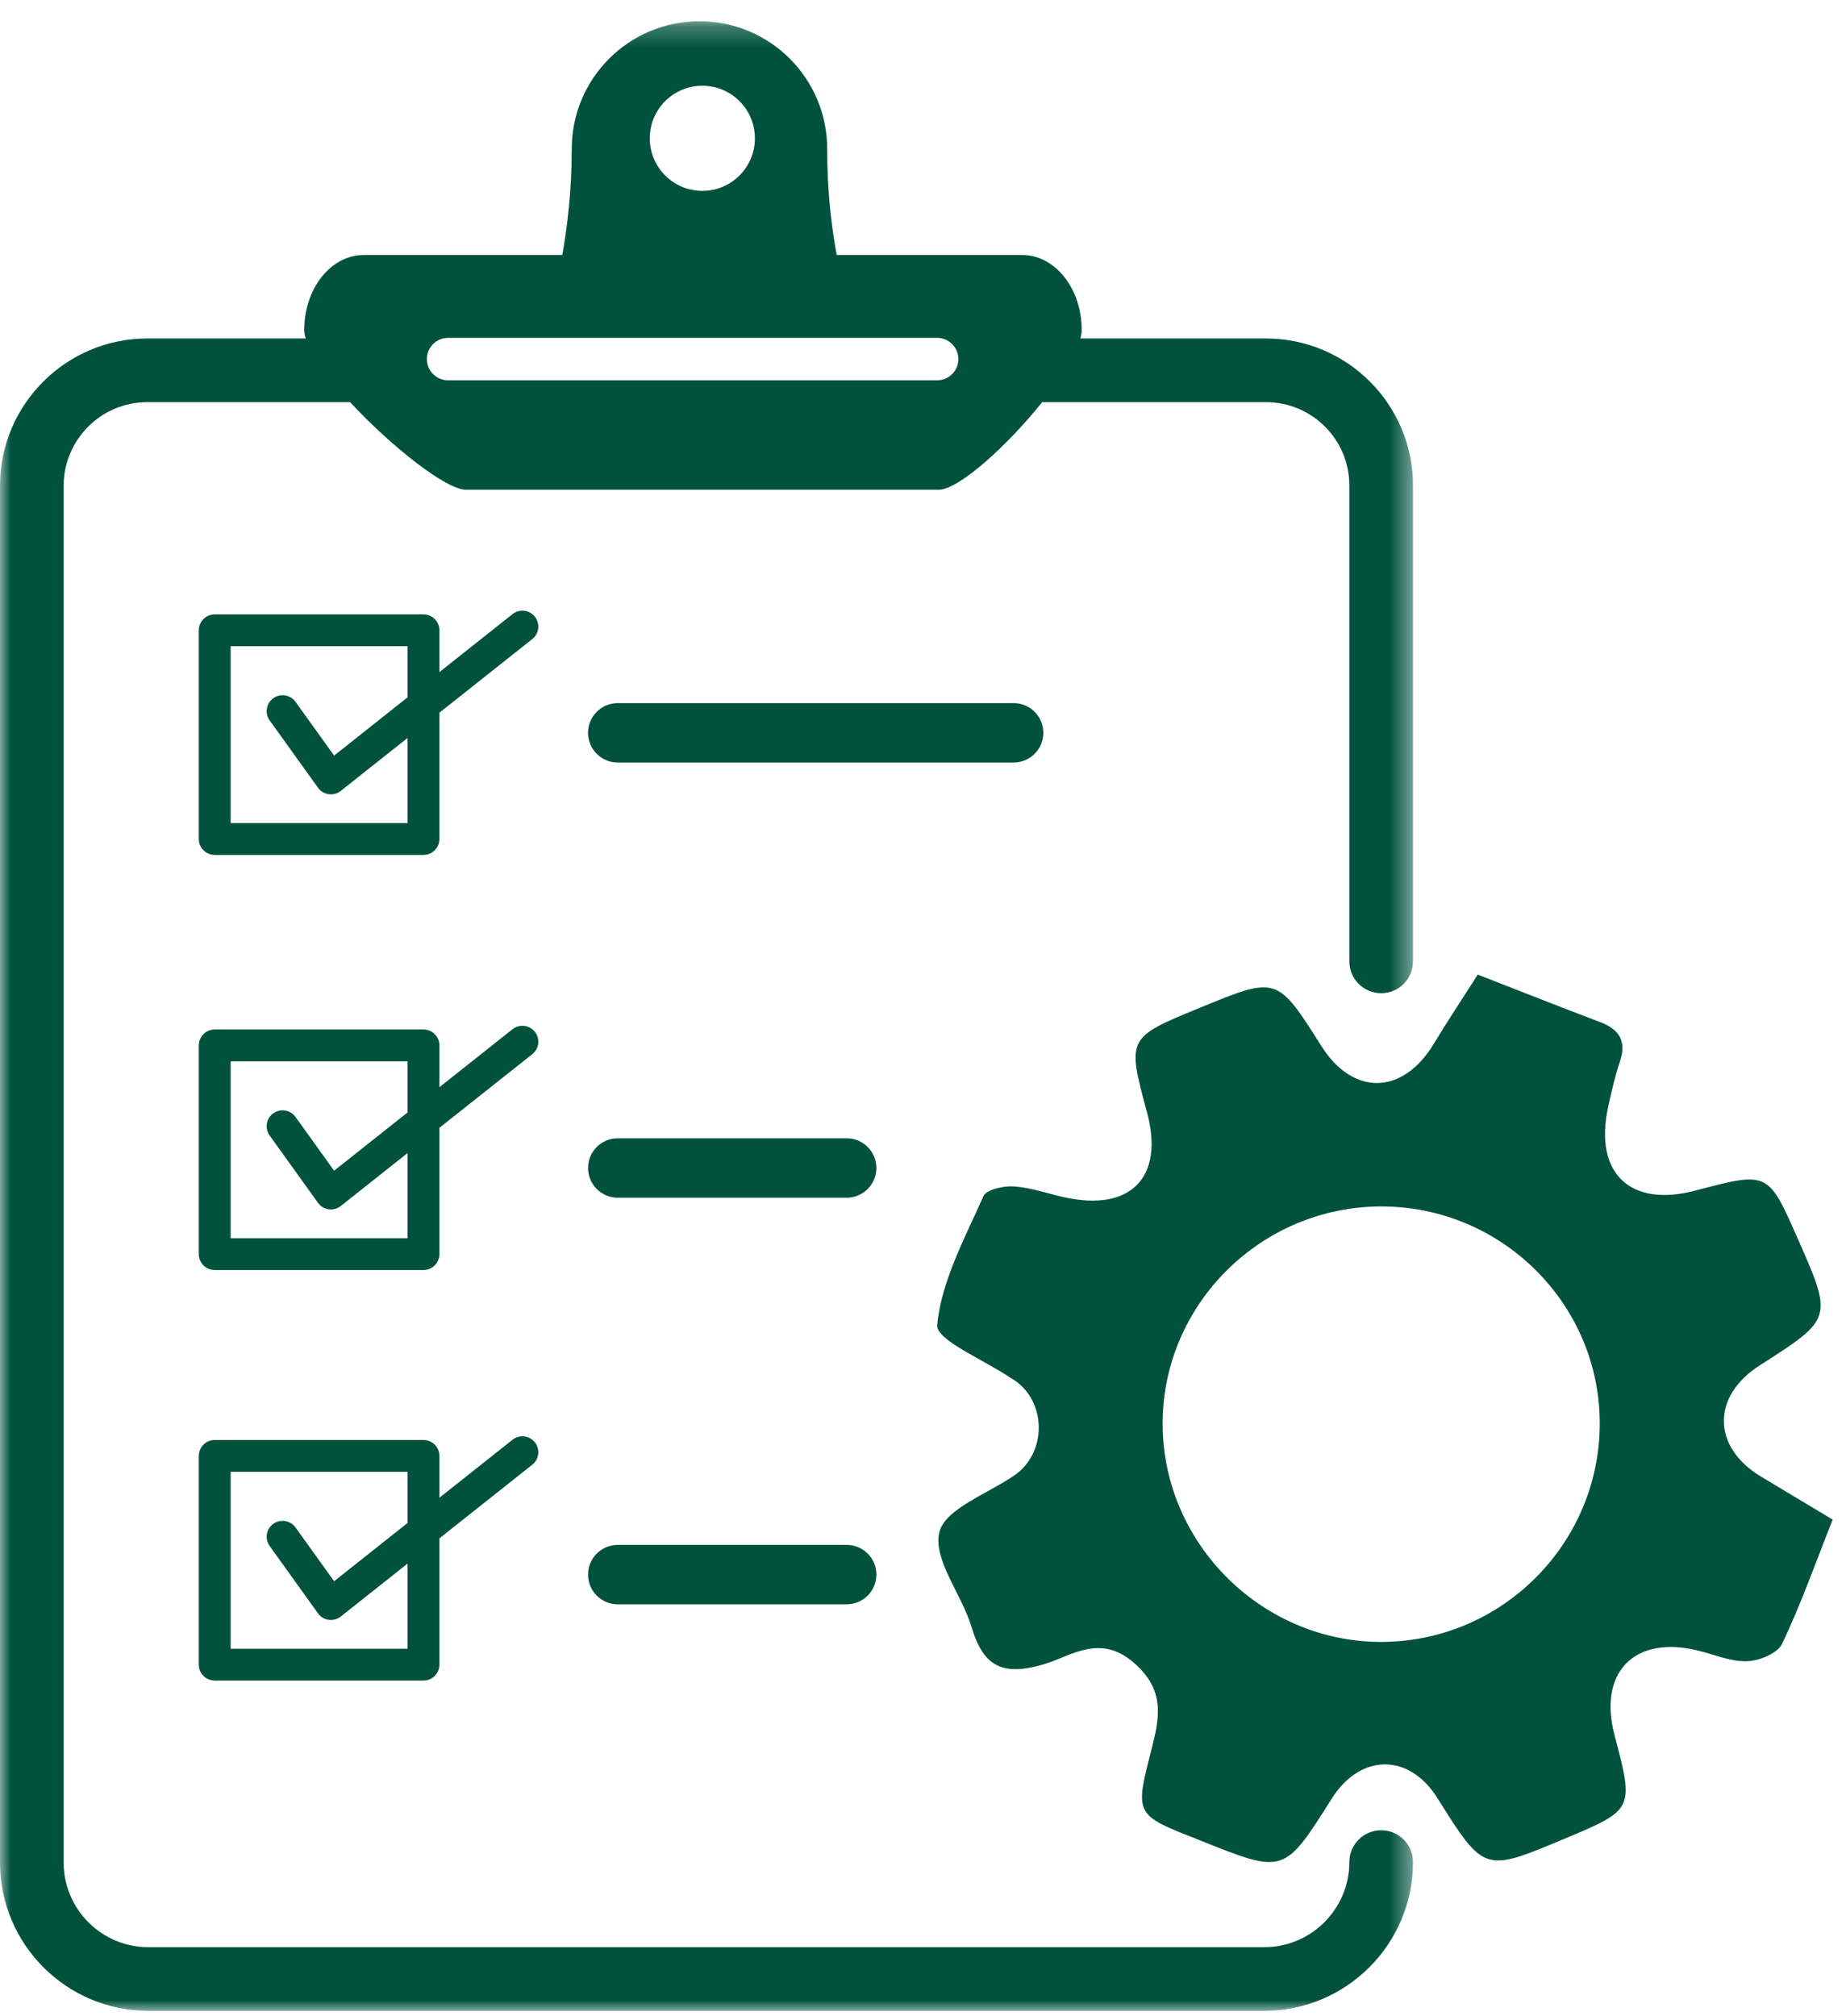
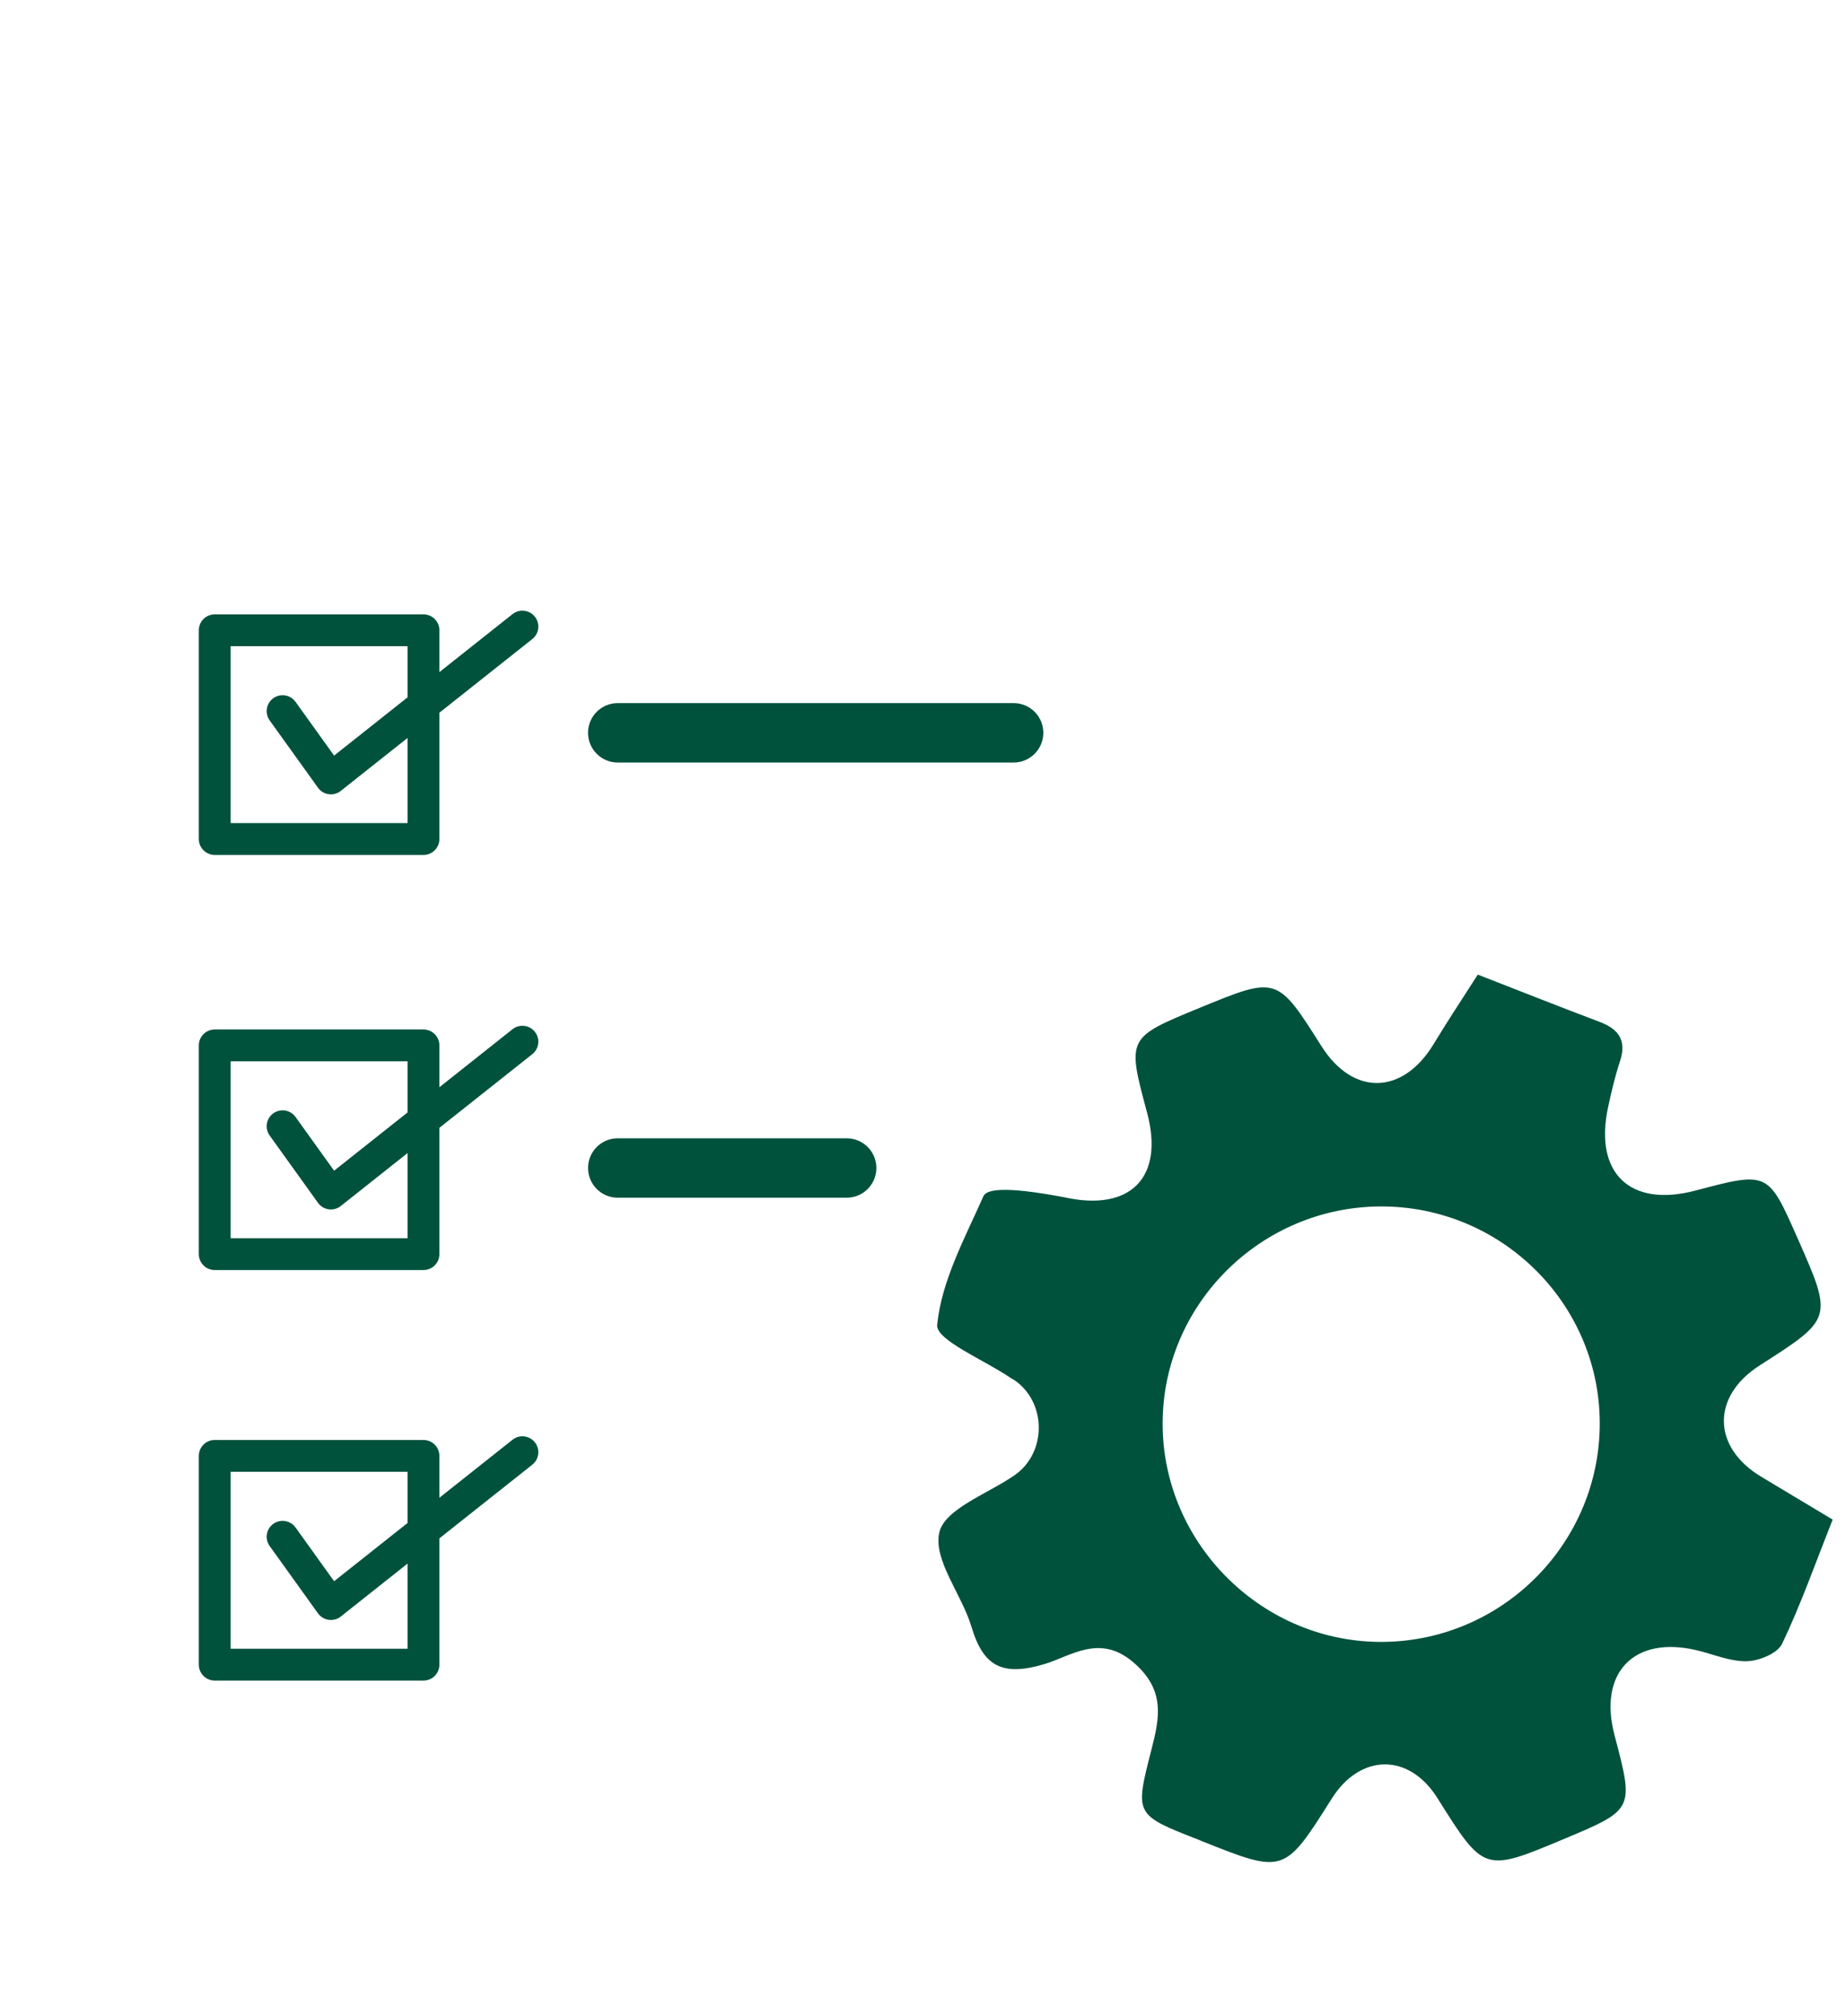
<svg xmlns="http://www.w3.org/2000/svg" xmlns:xlink="http://www.w3.org/1999/xlink" width="87px" height="95px" viewBox="0 0 87 95">
  <title>0CC1752E-D236-46B0-B311-5C241169EA2F</title>
  <defs>
-     <polygon id="path-1_18" points="0 0.241 66.593 0.241 66.593 94 0 94" />
-   </defs>
+     </defs>
  <g id="Desktop" stroke="none" stroke-width="1" fill="none" fill-rule="evenodd">
    <g id="Supporting-page-V3" transform="translate(-293, -1982)">
      <g id="Group-18" transform="translate(293, 1982)">
-         <path d="M65.236,77.374 C59.547,77.456 54.797,72.78 54.794,67.094 C54.79,61.482 59.409,56.877 65.063,56.854 C70.723,56.831 75.36,61.393 75.394,67.016 C75.428,72.656 70.881,77.292 65.236,77.374 M83.004,69.591 C80.684,68.197 80.654,65.801 82.938,64.341 C86.389,62.135 86.389,62.135 84.707,58.328 C83.325,55.201 83.325,55.201 79.897,56.107 C76.832,56.918 75.12,55.291 75.785,52.188 C75.942,51.461 76.11,50.73 76.345,50.024 C76.67,49.052 76.309,48.504 75.396,48.159 C73.535,47.458 71.688,46.723 69.646,45.928 C68.903,47.093 68.215,48.125 67.575,49.186 C66.117,51.605 63.773,51.663 62.279,49.301 C60.188,45.994 60.188,45.994 56.538,47.495 C53.111,48.903 53.111,48.903 54.061,52.438 C54.88,55.486 53.282,57.117 50.155,56.421 C49.363,56.245 48.581,55.964 47.781,55.91 C47.299,55.878 46.487,56.056 46.348,56.37 C45.471,58.351 44.371,60.359 44.168,62.438 C44.098,63.149 46.398,64.091 47.616,64.927 C47.667,64.962 47.726,64.986 47.778,65.02 C49.332,66.049 49.35,68.454 47.82,69.517 C46.562,70.392 44.526,71.103 44.269,72.215 C43.969,73.512 45.331,75.137 45.788,76.673 C46.348,78.555 47.268,79.003 49.22,78.421 C50.47,78.049 51.821,76.976 53.41,78.334 C54.947,79.647 54.646,80.969 54.256,82.49 C53.479,85.522 53.485,85.524 56.461,86.688 C56.519,86.711 56.576,86.737 56.634,86.76 C60.523,88.311 60.523,88.311 62.766,84.757 C64.114,82.622 66.409,82.609 67.74,84.729 C69.944,88.239 69.944,88.239 73.703,86.664 C77.015,85.275 77.015,85.275 76.09,81.768 C75.314,78.82 77.015,77.066 79.969,77.769 C80.758,77.956 81.549,78.307 82.332,78.286 C82.908,78.27 83.772,77.915 83.988,77.465 C84.867,75.626 85.547,73.691 86.372,71.611 C85.224,70.923 84.114,70.257 83.004,69.591" id="Fill-1" fill="#00523D" />
+         <path d="M65.236,77.374 C59.547,77.456 54.797,72.78 54.794,67.094 C54.79,61.482 59.409,56.877 65.063,56.854 C70.723,56.831 75.36,61.393 75.394,67.016 C75.428,72.656 70.881,77.292 65.236,77.374 M83.004,69.591 C80.684,68.197 80.654,65.801 82.938,64.341 C86.389,62.135 86.389,62.135 84.707,58.328 C83.325,55.201 83.325,55.201 79.897,56.107 C76.832,56.918 75.12,55.291 75.785,52.188 C75.942,51.461 76.11,50.73 76.345,50.024 C76.67,49.052 76.309,48.504 75.396,48.159 C73.535,47.458 71.688,46.723 69.646,45.928 C68.903,47.093 68.215,48.125 67.575,49.186 C66.117,51.605 63.773,51.663 62.279,49.301 C60.188,45.994 60.188,45.994 56.538,47.495 C53.111,48.903 53.111,48.903 54.061,52.438 C54.88,55.486 53.282,57.117 50.155,56.421 C47.299,55.878 46.487,56.056 46.348,56.37 C45.471,58.351 44.371,60.359 44.168,62.438 C44.098,63.149 46.398,64.091 47.616,64.927 C47.667,64.962 47.726,64.986 47.778,65.02 C49.332,66.049 49.35,68.454 47.82,69.517 C46.562,70.392 44.526,71.103 44.269,72.215 C43.969,73.512 45.331,75.137 45.788,76.673 C46.348,78.555 47.268,79.003 49.22,78.421 C50.47,78.049 51.821,76.976 53.41,78.334 C54.947,79.647 54.646,80.969 54.256,82.49 C53.479,85.522 53.485,85.524 56.461,86.688 C56.519,86.711 56.576,86.737 56.634,86.76 C60.523,88.311 60.523,88.311 62.766,84.757 C64.114,82.622 66.409,82.609 67.74,84.729 C69.944,88.239 69.944,88.239 73.703,86.664 C77.015,85.275 77.015,85.275 76.09,81.768 C75.314,78.82 77.015,77.066 79.969,77.769 C80.758,77.956 81.549,78.307 82.332,78.286 C82.908,78.27 83.772,77.915 83.988,77.465 C84.867,75.626 85.547,73.691 86.372,71.611 C85.224,70.923 84.114,70.257 83.004,69.591" id="Fill-1" fill="#00523D" />
        <path d="M19.208,38.789 L10.87,38.789 L10.87,30.452 L19.208,30.452 L19.208,32.862 L15.746,35.607 L13.928,33.075 C13.687,32.738 13.218,32.662 12.881,32.903 C12.544,33.145 12.468,33.613 12.709,33.95 L14.986,37.121 C15.105,37.288 15.288,37.398 15.491,37.427 C15.526,37.432 15.561,37.434 15.595,37.434 C15.763,37.434 15.928,37.377 16.061,37.271 L19.208,34.776 L19.208,38.789 Z M25.208,29.062 C24.951,28.739 24.479,28.684 24.155,28.94 L20.708,31.673 L20.708,29.702 C20.708,29.288 20.372,28.952 19.958,28.952 L10.12,28.952 C9.706,28.952 9.37,29.288 9.37,29.702 L9.37,39.539 C9.37,39.953 9.706,40.289 10.12,40.289 L19.958,40.289 C20.372,40.289 20.708,39.953 20.708,39.539 L20.708,33.587 L25.086,30.116 C25.411,29.858 25.466,29.387 25.208,29.062 L25.208,29.062 Z" id="Fill-3" fill="#00523D" />
        <path d="M19.208,58.351 L10.87,58.351 L10.87,50.014 L19.208,50.014 L19.208,52.424 L15.746,55.169 L13.928,52.637 C13.687,52.301 13.218,52.225 12.881,52.465 C12.544,52.707 12.468,53.175 12.709,53.512 L14.986,56.683 C15.105,56.85 15.288,56.96 15.491,56.989 C15.526,56.994 15.561,56.996 15.595,56.996 C15.763,56.996 15.928,56.939 16.061,56.833 L19.208,54.338 L19.208,58.351 Z M25.208,48.624 C24.951,48.3 24.479,48.245 24.155,48.502 L20.708,51.235 L20.708,49.264 C20.708,48.85 20.372,48.514 19.958,48.514 L10.12,48.514 C9.706,48.514 9.37,48.85 9.37,49.264 L9.37,59.101 C9.37,59.515 9.706,59.851 10.12,59.851 L19.958,59.851 C20.372,59.851 20.708,59.515 20.708,59.101 L20.708,53.149 L25.086,49.678 C25.411,49.42 25.466,48.949 25.208,48.624 L25.208,48.624 Z" id="Fill-5" fill="#00523D" />
        <path d="M19.208,77.697 L10.87,77.697 L10.87,69.359 L19.208,69.359 L19.208,71.77 L15.746,74.515 L13.928,71.982 C13.687,71.646 13.218,71.571 12.881,71.81 C12.544,72.051 12.468,72.52 12.709,72.857 L14.986,76.029 C15.105,76.195 15.288,76.306 15.491,76.335 C15.526,76.34 15.561,76.342 15.595,76.342 C15.763,76.342 15.928,76.285 16.061,76.179 L19.208,73.684 L19.208,77.697 Z M19.958,67.859 L10.12,67.859 C9.706,67.859 9.37,68.195 9.37,68.609 L9.37,78.447 C9.37,78.861 9.706,79.197 10.12,79.197 L19.958,79.197 C20.372,79.197 20.708,78.861 20.708,78.447 L20.708,72.495 L25.086,69.024 C25.411,68.766 25.466,68.295 25.208,67.97 C24.951,67.646 24.479,67.591 24.155,67.848 L20.708,70.581 L20.708,68.609 C20.708,68.195 20.372,67.859 19.958,67.859 L19.958,67.859 Z" id="Fill-7" fill="#00523D" />
        <g id="Group-11" transform="translate(0, 0.76)">
          <mask id="mask-2_18" fill="white">
            <use xlink:href="#path-1_18" />
          </mask>
          <g id="Clip-10" />
-           <path d="M44.166,17.162 L21.118,17.162 C20.565,17.162 20.118,16.715 20.118,16.162 C20.118,15.609 20.565,15.162 21.118,15.162 L44.166,15.162 C44.718,15.162 45.166,15.609 45.166,16.162 C45.166,16.715 44.718,17.162 44.166,17.162 M33.101,3.281 C34.469,3.281 35.578,4.39 35.578,5.758 C35.578,7.126 34.469,8.235 33.101,8.235 C31.732,8.235 30.623,7.126 30.623,5.758 C30.623,4.39 31.732,3.281 33.101,3.281 M65.093,46.044 C65.922,46.044 66.593,45.372 66.593,44.544 L66.593,22.117 C66.593,18.298 63.486,15.191 59.667,15.191 L50.918,15.191 C50.957,15.042 50.978,14.905 50.978,14.783 C50.978,12.835 49.722,11.256 48.173,11.256 L39.433,11.256 C39.189,9.932 38.985,8.295 38.985,6.261 C38.985,2.936 36.29,0.241 32.965,0.241 C29.641,0.241 26.945,2.936 26.945,6.261 C26.945,8.287 26.732,9.927 26.503,11.256 L17.145,11.256 C15.596,11.256 14.34,12.835 14.34,14.783 C14.34,14.905 14.364,15.042 14.409,15.191 L6.941,15.191 C3.114,15.191 0,18.305 0,22.132 L0,87.013 C0,90.866 3.135,94.001 6.989,94.001 L59.583,94.001 C63.449,94.001 66.593,90.856 66.593,86.991 C66.593,86.163 65.922,85.491 65.093,85.491 C64.265,85.491 63.593,86.163 63.593,86.991 C63.593,89.202 61.794,91.001 59.583,91.001 L6.989,91.001 C4.79,91.001 3,89.212 3,87.013 L3,22.132 C3,19.959 4.768,18.191 6.941,18.191 L16.5,18.191 C18.405,20.25 21.019,22.32 21.962,22.32 L44.238,22.32 C45.181,22.32 47.468,20.25 49.118,18.191 L59.667,18.191 C61.832,18.191 63.593,19.952 63.593,22.117 L63.593,44.544 C63.593,45.372 64.265,46.044 65.093,46.044" id="Fill-9" fill="#00523D" mask="url(#mask-2_18)" />
        </g>
        <path d="M47.771,35.934 L29.113,35.934 C28.34,35.934 27.713,35.307 27.713,34.534 C27.713,33.76 28.34,33.134 29.113,33.134 L47.771,33.134 C48.544,33.134 49.171,33.76 49.171,34.534 C49.171,35.307 48.544,35.934 47.771,35.934" id="Fill-12" fill="#00523D" />
        <path d="M39.903,56.442 L29.113,56.442 C28.34,56.442 27.714,55.815 27.714,55.042 C27.714,54.268 28.34,53.642 29.113,53.642 L39.903,53.642 C40.676,53.642 41.303,54.268 41.303,55.042 C41.303,55.815 40.676,56.442 39.903,56.442" id="Fill-14" fill="#00523D" />
-         <path d="M39.903,75.603 L29.113,75.603 C28.34,75.603 27.714,74.976 27.714,74.203 C27.714,73.429 28.34,72.803 29.113,72.803 L39.903,72.803 C40.676,72.803 41.303,73.429 41.303,74.203 C41.303,74.976 40.676,75.603 39.903,75.603" id="Fill-16" fill="#00523D" />
      </g>
    </g>
  </g>
</svg>